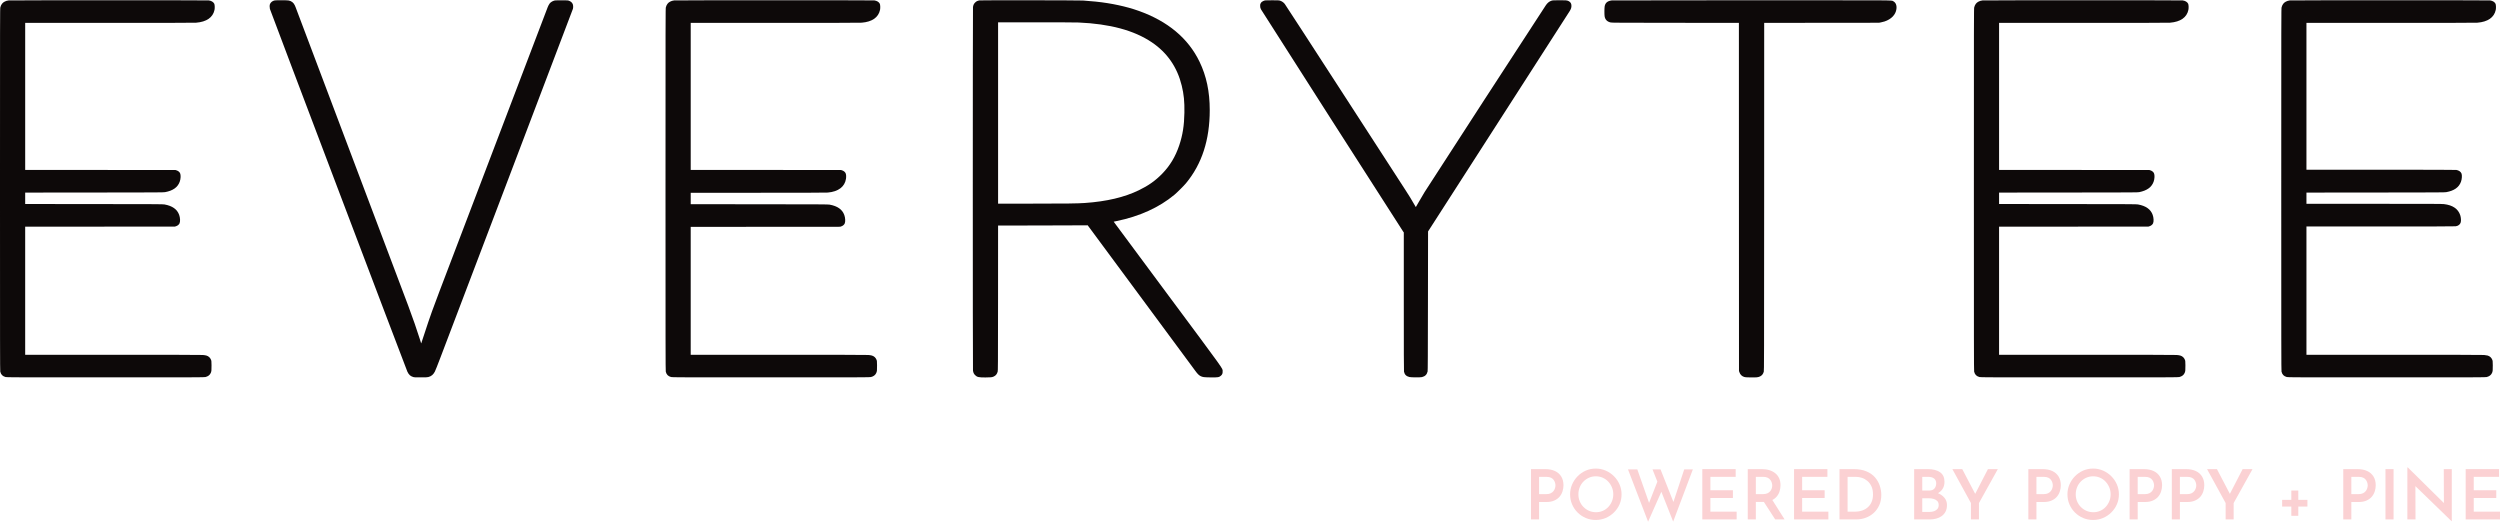
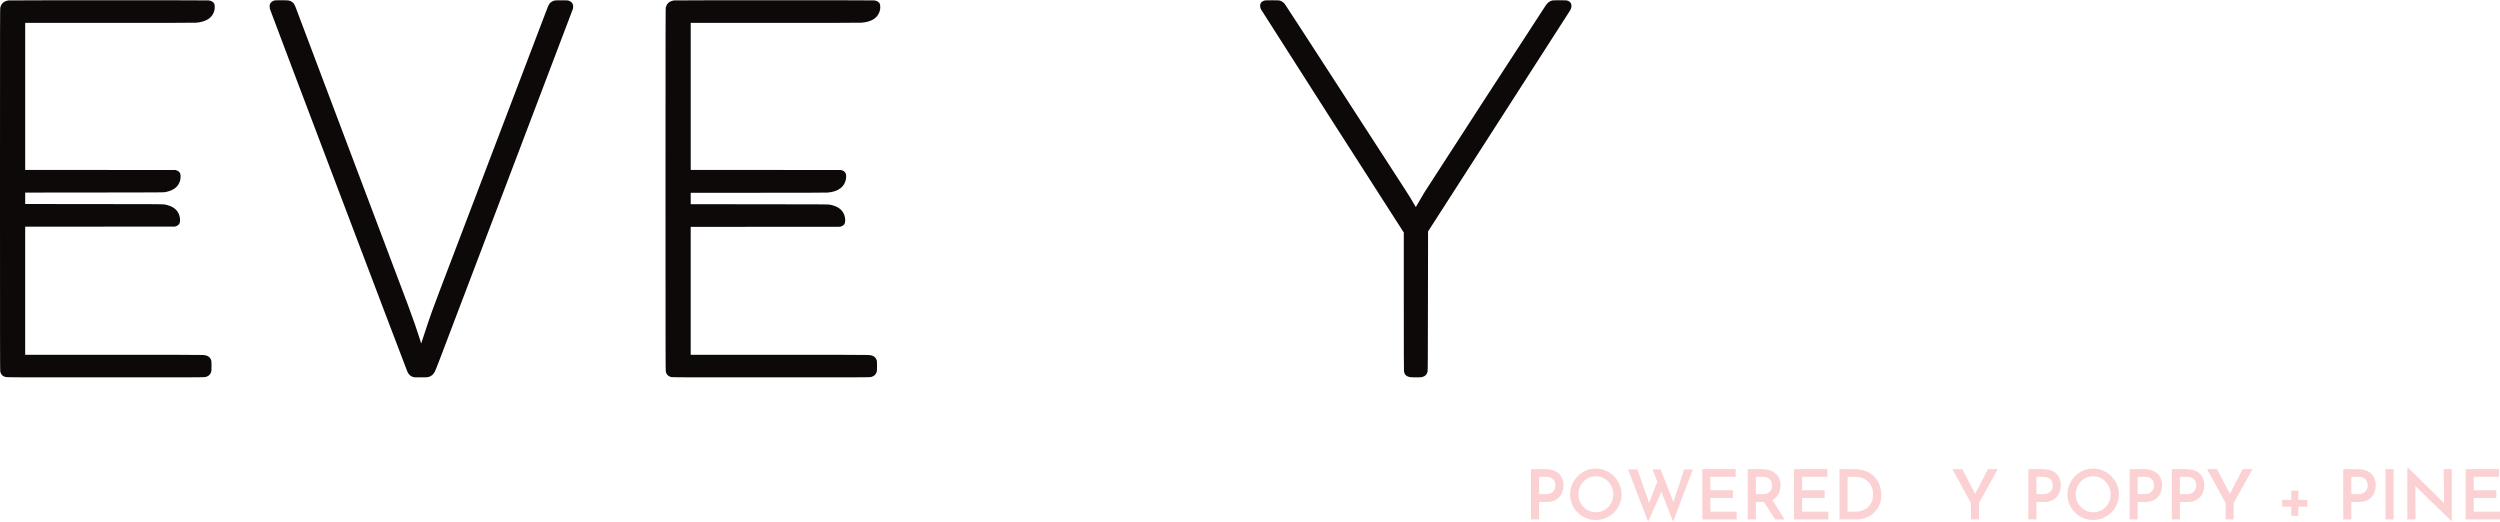
<svg xmlns="http://www.w3.org/2000/svg" xmlns:xlink="http://www.w3.org/1999/xlink" xml:space="preserve" width="479px" height="100px" shape-rendering="geometricPrecision" text-rendering="geometricPrecision" image-rendering="optimizeQuality" fill-rule="evenodd" clip-rule="evenodd" viewBox="0 0 479.1 99.933">
  <symbol id="x6-6-0" viewBox="253.737 -373.862 479.1 99.933">
    <path fill="#0D0909" d="M255.388 -273.965c-0.334,-0.047 -0.517,-0.104 -0.782,-0.241 -0.402,-0.208 -0.661,-0.553 -0.804,-1.084 -0.061,-0.222 -0.065,-1.806 -0.065,-34.927 0,-29.464 0.007,-34.722 0.051,-34.891 0.143,-0.571 0.442,-0.872 1.012,-1.031 0.219,-0.061 1.174,-0.064 19.147,-0.064 17.98,0 18.928,0.003 19.165,0.064 0.502,0.129 0.822,0.37 1.005,0.761 0.147,0.309 0.172,0.542 0.158,1.472 -0.011,0.797 -0.018,0.876 -0.098,1.07 -0.161,0.409 -0.456,0.682 -0.886,0.815 -0.129,0.04 -0.434,0.086 -0.686,0.108 -0.298,0.026 -6.099,0.036 -17.245,0.036l-16.796 0 0 24.553 14.351 0.007 14.348 0.011 0.237 0.079c0.291,0.1 0.531,0.302 0.643,0.538 0.162,0.348 0.129,1.077 -0.072,1.633 -0.392,1.073 -1.3,1.716 -2.818,1.992 -0.295,0.054 -1.454,0.061 -13.505,0.072l-13.185 0.011 0 2.19 13.239 0.011c12.101,0.011 13.264,0.018 13.558,0.072 1.518,0.276 2.427,0.919 2.818,1.992 0.201,0.556 0.234,1.285 0.072,1.633 -0.111,0.237 -0.352,0.437 -0.642,0.538l-0.237 0.078 -14.401 0.011 -14.405 0.007 0 28.178 16.15 0c10.869,0 16.297,0.011 16.606,0.036 2.014,0.165 3.216,1.005 3.525,2.452 0.075,0.373 0.051,0.998 -0.051,1.192 -0.176,0.334 -0.546,0.556 -1.044,0.628 -0.302,0.043 -38.054,0.039 -38.363,-0.004z" />
    <path fill="#0D0909" d="M306.386 -273.965c-0.402,-0.079 -0.736,-0.323 -0.89,-0.657 -0.068,-0.147 -0.086,-0.241 -0.086,-0.489 0,-0.169 0.021,-0.384 0.05,-0.484 0.104,-0.388 26.165,-69.154 26.352,-69.531 0.283,-0.578 0.56,-0.833 1.077,-0.998 0.24,-0.075 0.312,-0.079 1.472,-0.079 1.048,0 1.256,0.011 1.468,0.064 0.557,0.14 0.955,0.478 1.249,1.052 0.093,0.176 0.538,1.296 0.991,2.491 0.456,1.195 6.357,16.727 13.12,34.514 6.763,17.791 12.316,32.414 12.341,32.504 0.075,0.273 0.057,0.707 -0.036,0.915 -0.136,0.309 -0.384,0.521 -0.757,0.65 -0.18,0.061 -0.308,0.068 -1.4,0.068 -1.145,0 -1.213,-0.004 -1.457,-0.079 -0.323,-0.104 -0.657,-0.323 -0.816,-0.542 -0.129,-0.176 -0.319,-0.534 -0.366,-0.689 -0.014,-0.051 -4.72,-12.398 -10.453,-27.443 -11.95,-31.348 -11.361,-29.783 -12.449,-32.952 -0.276,-0.804 -1.231,-3.701 -1.328,-4.021 -0.014,-0.046 -0.011,-0.058 -0.308,0.898 -0.51,1.637 -1.278,3.845 -2.205,6.336 -0.28,0.761 -5.244,13.917 -11.031,29.237 -5.783,15.321 -10.528,27.895 -10.542,27.946 -0.014,0.05 -0.083,0.212 -0.154,0.359 -0.241,0.509 -0.642,0.822 -1.192,0.919 -0.306,0.053 -2.383,0.065 -2.649,0.011z" />
    <path fill="#0D0909" d="M382.927 -273.965c-0.333,-0.047 -0.517,-0.104 -0.782,-0.241 -0.402,-0.208 -0.66,-0.553 -0.804,-1.084 -0.061,-0.222 -0.065,-1.806 -0.065,-34.927 0,-29.464 0.007,-34.722 0.051,-34.891 0.143,-0.571 0.442,-0.872 1.012,-1.031 0.219,-0.061 1.174,-0.064 19.147,-0.064 17.98,0 18.928,0.003 19.165,0.064 0.502,0.129 0.822,0.37 1.005,0.761 0.147,0.309 0.172,0.542 0.158,1.472 -0.011,0.797 -0.018,0.876 -0.097,1.07 -0.162,0.409 -0.456,0.682 -0.887,0.815 -0.129,0.04 -0.434,0.086 -0.686,0.108 -0.298,0.026 -6.098,0.036 -17.244,0.036l-16.796 0 0 24.517 14.316 0.007 14.312 0.011 0.237 0.079c0.291,0.1 0.531,0.301 0.642,0.538 0.162,0.348 0.129,1.077 -0.072,1.633 -0.391,1.073 -1.299,1.716 -2.818,1.992 -0.294,0.054 -1.454,0.061 -13.468,0.072l-13.149 0.011 0 2.19 12.916 0c8.626,0 13.055,0.014 13.342,0.04 2.028,0.172 3.277,1.12 3.5,2.649 0.061,0.406 0.032,0.836 -0.072,1.056 -0.111,0.237 -0.352,0.437 -0.642,0.538l-0.237 0.078 -14.401 0.011 -14.406 0.007 0 28.178 16.15 0c10.869,0 16.297,0.011 16.606,0.036 2.014,0.165 3.216,1.005 3.525,2.452 0.075,0.373 0.051,0.998 -0.051,1.192 -0.176,0.334 -0.546,0.556 -1.044,0.628 -0.301,0.043 -38.054,0.039 -38.363,-0.004z" />
-     <path fill="#0D0909" d="M460.41 -278.197c6.034,-0.259 10.665,-1.508 14.053,-3.791 2.958,-1.989 4.886,-4.781 5.744,-8.321 0.405,-1.665 0.542,-3.055 0.509,-5.155 -0.039,-2.455 -0.333,-4.322 -0.994,-6.285 -0.722,-2.147 -1.773,-3.895 -3.267,-5.431 -1.296,-1.328 -2.62,-2.269 -4.458,-3.159 -2.775,-1.35 -6.189,-2.157 -10.349,-2.445 -1.41,-0.101 -3.478,-0.126 -10.112,-0.126l-6.526 0 0 34.748 7.28 0c4.275,0 7.624,-0.014 8.12,-0.036zm-18.978 4.232c-0.363,-0.061 -0.589,-0.172 -0.822,-0.405 -0.241,-0.241 -0.345,-0.456 -0.409,-0.855 -0.051,-0.316 -0.051,-69.38 0,-69.696 0.065,-0.399 0.169,-0.614 0.409,-0.855 0.38,-0.38 0.664,-0.444 1.978,-0.444 1.005,0 1.267,0.028 1.583,0.176 0.395,0.183 0.617,0.452 0.757,0.922 0.061,0.201 0.065,0.894 0.075,14.111l0.007 13.899 8.465 0.018c4.652,0.007 8.514,0.021 8.583,0.029l0.118 0.011 10.141 -13.712c5.575,-7.542 10.299,-13.932 10.496,-14.201 0.409,-0.563 0.689,-0.843 1.009,-0.998 0.402,-0.197 0.61,-0.226 1.87,-0.244 1.458,-0.026 1.687,0.014 2.046,0.344 0.244,0.226 0.323,0.446 0.305,0.837 -0.028,0.61 0.732,-0.452 -10.636,14.85 -5.64,7.588 -10.245,13.802 -10.242,13.806 0.008,0.004 0.262,0.061 0.568,0.122 4.39,0.901 8.145,2.606 11.056,5.026 0.51,0.42 1.82,1.727 2.222,2.211 3.058,3.683 4.562,8.313 4.562,14.036 0,3.529 -0.635,6.526 -1.957,9.261 -2.168,4.494 -6.098,7.775 -11.688,9.757 -2.351,0.836 -5.209,1.45 -8.181,1.762 -0.808,0.087 -1.17,0.115 -2.459,0.209 -0.707,0.05 -19.57,0.075 -19.857,0.025z" />
    <path fill="#0D0909" d="M496.169 -273.961c-0.208,-0.043 -0.499,-0.18 -0.642,-0.301 -0.065,-0.054 -0.158,-0.187 -0.212,-0.294 -0.086,-0.176 -0.093,-0.223 -0.079,-0.517 0.014,-0.294 0.029,-0.348 0.176,-0.635 0.151,-0.302 26.929,-42.157 27.213,-42.534l0.136 -0.183 0 -13.249c0,-9.613 0.011,-13.303 0.04,-13.439 0.118,-0.56 0.435,-0.876 1.027,-1.023 0.323,-0.082 2.104,-0.093 2.416,-0.015 0.607,0.151 0.94,0.485 1.081,1.08 0.036,0.158 0.051,2.876 0.065,13.515l0.021 13.317 13.511 21.018c7.435,11.559 13.576,21.121 13.655,21.247 0.222,0.366 0.312,0.643 0.312,0.965 0,0.449 -0.165,0.722 -0.556,0.919 -0.306,0.15 -0.553,0.172 -1.853,0.158 -1.113,-0.014 -1.217,-0.021 -1.432,-0.093 -0.42,-0.14 -0.779,-0.434 -1.087,-0.901 -1.206,-1.802 -22.73,-34.966 -23.218,-35.777 -0.37,-0.61 -0.883,-1.483 -1.141,-1.939 -0.574,-1.005 -0.531,-0.933 -0.549,-0.912 -0.011,0.011 -0.179,0.301 -0.377,0.646 -0.452,0.797 -0.927,1.569 -1.565,2.549 -0.276,0.424 -5.557,8.583 -11.738,18.128 -6.178,9.544 -11.319,17.463 -11.426,17.593 -0.226,0.284 -0.538,0.502 -0.873,0.613 -0.222,0.075 -0.305,0.079 -1.493,0.086 -0.689,0.007 -1.325,-0.003 -1.411,-0.021z" />
-     <path fill="#0D0909" d="M562.62 -273.965c-0.807,-0.104 -1.22,-0.438 -1.36,-1.098 -0.065,-0.298 -0.072,-1.598 -0.015,-1.946 0.108,-0.646 0.485,-1.026 1.16,-1.181 0.234,-0.054 1.325,-0.057 12.413,-0.068l12.161 -0.011 0.007 -33.358 0.011 -33.355 0.079 -0.229c0.158,-0.459 0.456,-0.761 0.905,-0.908 0.216,-0.068 0.334,-0.079 1.224,-0.093 1.17,-0.018 1.468,0.014 1.831,0.194 0.37,0.187 0.571,0.442 0.711,0.901 0.057,0.197 0.061,1.949 0.072,33.527l0.007 33.322 10.995 0.011 10.992 0.011 0.395 0.075c0.219,0.043 0.521,0.119 0.672,0.169 1.306,0.431 2.153,1.314 2.287,2.387 0.093,0.729 -0.133,1.256 -0.639,1.511 -0.377,0.187 1.274,0.175 -27.195,0.172 -14.57,0 -26.592,-0.014 -26.711,-0.032z" />
-     <path fill="#0D0909" d="M633.663 -273.965c-0.334,-0.047 -0.517,-0.104 -0.783,-0.241 -0.402,-0.208 -0.66,-0.553 -0.804,-1.084 -0.061,-0.222 -0.065,-1.806 -0.065,-34.927 0,-29.464 0.007,-34.722 0.051,-34.891 0.143,-0.571 0.442,-0.872 1.012,-1.031 0.219,-0.061 1.174,-0.064 19.147,-0.064 17.98,0 18.928,0.003 19.165,0.064 0.502,0.129 0.822,0.37 1.005,0.761 0.147,0.309 0.172,0.542 0.158,1.472 -0.011,0.797 -0.018,0.876 -0.097,1.07 -0.162,0.409 -0.456,0.682 -0.887,0.815 -0.129,0.04 -0.434,0.086 -0.686,0.108 -0.298,0.026 -6.099,0.036 -17.245,0.036l-16.795 0 0 24.553 14.315 0.007 14.312 0.011 0.237 0.079c0.291,0.1 0.531,0.302 0.643,0.538 0.162,0.348 0.129,1.077 -0.072,1.633 -0.391,1.073 -1.299,1.716 -2.818,1.992 -0.294,0.054 -1.454,0.061 -13.468,0.072l-13.149 0.011 0 2.19 13.274 0.011c12.431,0.011 13.289,0.014 13.576,0.072 1.507,0.308 2.376,0.937 2.764,1.992 0.201,0.556 0.234,1.285 0.072,1.633 -0.111,0.237 -0.352,0.437 -0.642,0.538l-0.237 0.078 -14.401 0.011 -14.405 0.007 0 28.178 16.149 0c10.87,0 16.297,0.011 16.606,0.036 2.014,0.165 3.217,1.005 3.525,2.452 0.075,0.373 0.051,0.998 -0.05,1.192 -0.176,0.334 -0.546,0.556 -1.045,0.628 -0.301,0.043 -38.053,0.039 -38.362,-0.004z" />
-     <path fill="#0D0909" d="M692.568 -273.965c-0.334,-0.047 -0.517,-0.104 -0.782,-0.241 -0.402,-0.208 -0.661,-0.553 -0.804,-1.084 -0.061,-0.222 -0.065,-1.806 -0.065,-34.927 0,-29.464 0.007,-34.722 0.051,-34.891 0.143,-0.571 0.442,-0.872 1.012,-1.031 0.219,-0.061 1.174,-0.064 19.147,-0.064 17.98,0 18.928,0.003 19.165,0.064 0.502,0.129 0.822,0.37 1.005,0.761 0.147,0.309 0.172,0.542 0.158,1.472 -0.011,0.797 -0.018,0.876 -0.097,1.07 -0.161,0.409 -0.456,0.682 -0.886,0.815 -0.13,0.04 -0.435,0.086 -0.686,0.108 -0.298,0.026 -6.098,0.036 -17.245,0.036l-16.795 0 0 24.589 14.189 0c9.682,0 14.258,0.011 14.416,0.039 0.502,0.079 0.843,0.345 0.958,0.743 0.094,0.32 0.054,0.934 -0.089,1.372 -0.395,1.22 -1.447,1.942 -3.127,2.135 -0.384,0.047 -2.261,0.054 -13.396,0.054l-12.951 0 0 2.154 13.238 0.011c12.101,0.011 13.264,0.018 13.558,0.072 1.518,0.276 2.427,0.919 2.818,1.992 0.19,0.52 0.234,1.271 0.093,1.597 -0.147,0.341 -0.521,0.592 -0.991,0.668 -0.162,0.029 -4.685,0.039 -14.473,0.039l-14.243 0 0 28.142 16.149 0c10.869,0 16.297,0.011 16.606,0.036 2.014,0.165 3.216,1.005 3.525,2.452 0.075,0.373 0.05,0.998 -0.051,1.192 -0.176,0.334 -0.546,0.556 -1.044,0.628 -0.302,0.043 -38.053,0.039 -38.362,-0.004z" />
    <path fill="#FBD1D3" fill-rule="nonzero" d="M550.078 -368.58c0.344,0 0.629,0.058 0.854,0.172 0.225,0.115 0.401,0.258 0.53,0.43 0.128,0.172 0.22,0.355 0.278,0.55 0.058,0.194 0.086,0.366 0.086,0.516 0,0.159 -0.026,0.33 -0.079,0.516 -0.053,0.185 -0.139,0.364 -0.259,0.537 -0.119,0.172 -0.291,0.313 -0.516,0.423 -0.225,0.11 -0.51,0.165 -0.854,0.165l-1.429 0 0 -3.309 1.39 0zm-0.212 4.792c0.732,0 1.359,-0.124 1.88,-0.37 0.521,-0.247 0.92,-0.603 1.198,-1.066 0.278,-0.463 0.417,-1.017 0.417,-1.661 0,-0.379 -0.059,-0.761 -0.179,-1.145 -0.119,-0.384 -0.307,-0.729 -0.562,-1.033 -0.256,-0.304 -0.594,-0.552 -1.013,-0.741 -0.42,-0.19 -0.925,-0.285 -1.516,-0.285l-1.403 0 0 -3.336 -1.549 0 0 9.637 2.727 0zm0 0z" />
    <path fill="#FBD1D3" fill-rule="nonzero" d="M556.22 -368.606c0,-0.486 0.086,-0.936 0.258,-1.35 0.172,-0.415 0.412,-0.779 0.722,-1.092 0.309,-0.313 0.669,-0.558 1.079,-0.735 0.411,-0.176 0.849,-0.264 1.318,-0.264 0.467,0 0.902,0.088 1.303,0.264 0.402,0.176 0.75,0.421 1.046,0.735 0.295,0.313 0.529,0.678 0.702,1.092 0.172,0.415 0.258,0.861 0.258,1.337 0,0.485 -0.089,0.935 -0.265,1.35 -0.176,0.415 -0.415,0.781 -0.714,1.099 -0.3,0.318 -0.653,0.565 -1.059,0.741 -0.406,0.176 -0.843,0.265 -1.31,0.265 -0.468,0 -0.905,-0.091 -1.311,-0.272 -0.406,-0.181 -0.761,-0.428 -1.066,-0.741 -0.305,-0.313 -0.541,-0.68 -0.709,-1.099 -0.168,-0.419 -0.251,-0.863 -0.251,-1.33zm-1.589 -0.013c0,0.661 0.128,1.29 0.384,1.886 0.256,0.596 0.609,1.123 1.059,1.582 0.45,0.459 0.971,0.818 1.562,1.079 0.591,0.26 1.231,0.39 1.92,0.39 0.67,0 1.304,-0.13 1.899,-0.39 0.596,-0.26 1.123,-0.62 1.582,-1.079 0.459,-0.459 0.817,-0.986 1.072,-1.582 0.256,-0.595 0.385,-1.224 0.385,-1.886 0,-0.68 -0.128,-1.315 -0.385,-1.907 -0.255,-0.591 -0.615,-1.114 -1.079,-1.568 -0.463,-0.455 -0.991,-0.808 -1.582,-1.059 -0.591,-0.251 -1.227,-0.378 -1.907,-0.378 -0.679,0 -1.315,0.126 -1.906,0.378 -0.591,0.251 -1.112,0.6 -1.562,1.045 -0.45,0.446 -0.803,0.967 -1.059,1.563 -0.256,0.596 -0.384,1.237 -0.384,1.926z" />
    <path fill="#FBD1D3" fill-rule="nonzero" d="M570.424 -363.84l1.536 0 2.647 -6.685 -0.304 0.053 2.197 6.632 1.655 0 -3.773 -10.007 -3.958 10.007zm-4.699 0l1.787 0 2.396 -6.831 -0.264 0.106 1.853 4.739 0.715 -2.091 -2.635 -5.944 -3.852 10.021zm0 0z" />
    <path fill="#FBD1D3" fill-rule="nonzero" d="M579.969 -363.787l6.394 0 0 -1.482 -4.845 0 0 -2.568 4.315 0 0 -1.483 -4.315 0 0 -2.621 5.03 0 0 -1.483 -6.579 0 0 9.637zm0 0z" />
    <path fill="#FBD1D3" fill-rule="nonzero" d="M593.272 -369.519l2.462 -3.905 -1.8 0 -2.502 3.865 1.84 0.04zm-1.668 0.94c0.335,0 0.618,0.053 0.847,0.159 0.229,0.106 0.41,0.243 0.543,0.41 0.132,0.168 0.227,0.346 0.285,0.536 0.057,0.19 0.086,0.369 0.086,0.536 0,0.159 -0.027,0.333 -0.08,0.523 -0.053,0.19 -0.143,0.373 -0.271,0.549 -0.128,0.177 -0.302,0.32 -0.523,0.43 -0.221,0.11 -0.499,0.166 -0.834,0.166l-1.43 0 0 -3.31 1.377 0zm-0.199 4.792c0.529,0 1.013,-0.071 1.45,-0.212 0.437,-0.142 0.812,-0.342 1.126,-0.603 0.313,-0.26 0.553,-0.58 0.722,-0.959 0.168,-0.38 0.251,-0.821 0.251,-1.324 0,-0.379 -0.058,-0.759 -0.172,-1.138 -0.115,-0.38 -0.302,-0.724 -0.563,-1.032 -0.26,-0.309 -0.602,-0.556 -1.026,-0.742 -0.423,-0.185 -0.944,-0.278 -1.562,-0.278l-1.403 0 0 -3.349 -1.549 0 0 9.637 2.727 0zm0 0z" />
    <path fill="#FBD1D3" fill-rule="nonzero" d="M597.548 -363.787l6.394 0 0 -1.482 -4.845 0 0 -2.568 4.315 0 0 -1.483 -4.315 0 0 -2.621 5.03 0 0 -1.483 -6.579 0 0 9.637zm0 0z" />
    <path fill="#FBD1D3" fill-rule="nonzero" d="M607.808 -371.942l1.363 0c0.52,0 0.995,0.072 1.423,0.218 0.428,0.146 0.796,0.358 1.106,0.636 0.309,0.277 0.55,0.622 0.721,1.032 0.172,0.41 0.258,0.884 0.258,1.423 0,0.6 -0.099,1.114 -0.298,1.542 -0.198,0.428 -0.459,0.777 -0.781,1.045 -0.322,0.269 -0.673,0.466 -1.052,0.59 -0.38,0.124 -0.755,0.185 -1.126,0.185l-1.615 0 0 -6.671zm-1.549 -1.483l0 9.637 2.74 0c0.953,0 1.768,-0.146 2.443,-0.437 0.675,-0.291 1.218,-0.675 1.628,-1.151 0.411,-0.477 0.712,-1.009 0.907,-1.596 0.194,-0.587 0.291,-1.176 0.291,-1.767 0,-0.724 -0.128,-1.372 -0.384,-1.946 -0.256,-0.574 -0.604,-1.066 -1.045,-1.476 -0.442,-0.41 -0.953,-0.723 -1.536,-0.94 -0.582,-0.216 -1.191,-0.325 -1.827,-0.325l-3.217 0zm0 0z" />
-     <path fill="#FBD1D3" fill-rule="nonzero" d="M623.507 -371.995c0.327,0 0.622,0.048 0.887,0.146 0.265,0.097 0.477,0.243 0.635,0.437 0.159,0.194 0.238,0.441 0.238,0.741 0,0.335 -0.093,0.596 -0.278,0.781 -0.185,0.185 -0.42,0.318 -0.701,0.397 -0.283,0.08 -0.578,0.119 -0.887,0.119l-1.284 0 0 -2.621 1.39 0zm-0.053 4.103c0.459,0 0.796,0.135 1.013,0.404 0.216,0.269 0.325,0.589 0.325,0.96 0,0.424 -0.137,0.739 -0.411,0.946 -0.273,0.207 -0.644,0.311 -1.111,0.311l-1.152 0 0 -2.621 1.337 0zm-0.252 4.104c0.98,0 1.754,-0.199 2.323,-0.596 0.569,-0.398 0.854,-1.006 0.854,-1.827 0,-0.547 -0.128,-1.013 -0.384,-1.397 -0.256,-0.383 -0.607,-0.679 -1.053,-0.887 -0.446,-0.207 -0.969,-0.316 -1.569,-0.324l-0.225 0.807c0.706,-0.009 1.335,-0.121 1.886,-0.338 0.552,-0.216 0.992,-0.521 1.324,-0.914 0.331,-0.393 0.497,-0.862 0.497,-1.41 0,-0.494 -0.093,-0.916 -0.278,-1.264 -0.185,-0.349 -0.433,-0.634 -0.742,-0.854 -0.309,-0.221 -0.66,-0.382 -1.052,-0.483 -0.393,-0.102 -0.792,-0.153 -1.198,-0.153l-3.018 0 0 9.637 2.634 0zm0 0z" />
    <path fill="#FBD1D3" fill-rule="nonzero" d="M631.45 -370.287l-3.561 6.5 1.894 0 2.714 -5.189 -0.477 -0.026 2.687 5.215 1.893 0 -3.614 -6.5 0 -3.137 -1.536 0 0 3.137zm0 0z" />
    <path fill="#FBD1D3" fill-rule="nonzero" d="M645.389 -368.58c0.344,0 0.629,0.058 0.854,0.172 0.225,0.115 0.401,0.258 0.529,0.43 0.128,0.172 0.221,0.355 0.278,0.55 0.057,0.194 0.086,0.366 0.086,0.516 0,0.159 -0.026,0.33 -0.079,0.516 -0.053,0.185 -0.139,0.364 -0.259,0.537 -0.119,0.172 -0.291,0.313 -0.516,0.423 -0.225,0.11 -0.51,0.165 -0.854,0.165l-1.429 0 0 -3.309 1.39 0zm-0.212 4.792c0.732,0 1.359,-0.124 1.88,-0.37 0.521,-0.247 0.92,-0.603 1.198,-1.066 0.278,-0.463 0.417,-1.017 0.417,-1.661 0,-0.379 -0.06,-0.761 -0.179,-1.145 -0.119,-0.384 -0.307,-0.729 -0.562,-1.033 -0.256,-0.304 -0.594,-0.552 -1.013,-0.741 -0.42,-0.19 -0.925,-0.285 -1.516,-0.285l-1.403 0 0 -3.336 -1.549 0 0 9.637 2.727 0zm0 0z" />
-     <path fill="#FBD1D3" fill-rule="nonzero" d="M651.531 -368.606c0,-0.486 0.086,-0.936 0.258,-1.35 0.172,-0.415 0.412,-0.779 0.722,-1.092 0.309,-0.313 0.669,-0.558 1.079,-0.735 0.411,-0.176 0.849,-0.264 1.318,-0.264 0.467,0 0.902,0.088 1.303,0.264 0.402,0.176 0.75,0.421 1.046,0.735 0.295,0.313 0.529,0.678 0.702,1.092 0.172,0.415 0.258,0.861 0.258,1.337 0,0.485 -0.089,0.935 -0.265,1.35 -0.176,0.415 -0.415,0.781 -0.714,1.099 -0.3,0.318 -0.653,0.565 -1.059,0.741 -0.406,0.176 -0.843,0.265 -1.311,0.265 -0.468,0 -0.905,-0.091 -1.31,-0.272 -0.407,-0.181 -0.761,-0.428 -1.066,-0.741 -0.305,-0.313 -0.541,-0.68 -0.708,-1.099 -0.168,-0.419 -0.251,-0.863 -0.251,-1.33zm-1.589 -0.013c0,0.661 0.128,1.29 0.384,1.886 0.255,0.596 0.609,1.123 1.059,1.582 0.45,0.459 0.971,0.818 1.562,1.079 0.591,0.26 1.231,0.39 1.92,0.39 0.671,0 1.304,-0.13 1.9,-0.39 0.596,-0.26 1.123,-0.62 1.582,-1.079 0.458,-0.459 0.816,-0.986 1.072,-1.582 0.256,-0.595 0.385,-1.224 0.385,-1.886 0,-0.68 -0.128,-1.315 -0.385,-1.907 -0.255,-0.591 -0.615,-1.114 -1.079,-1.568 -0.463,-0.455 -0.991,-0.808 -1.581,-1.059 -0.591,-0.251 -1.227,-0.378 -1.907,-0.378 -0.679,0 -1.315,0.126 -1.906,0.378 -0.591,0.251 -1.112,0.6 -1.562,1.045 -0.45,0.446 -0.804,0.967 -1.059,1.563 -0.256,0.596 -0.384,1.237 -0.384,1.926z" />
+     <path fill="#FBD1D3" fill-rule="nonzero" d="M651.531 -368.606c0,-0.486 0.086,-0.936 0.258,-1.35 0.172,-0.415 0.412,-0.779 0.722,-1.092 0.309,-0.313 0.669,-0.558 1.079,-0.735 0.411,-0.176 0.849,-0.264 1.318,-0.264 0.467,0 0.902,0.088 1.303,0.264 0.402,0.176 0.75,0.421 1.046,0.735 0.295,0.313 0.529,0.678 0.702,1.092 0.172,0.415 0.258,0.861 0.258,1.337 0,0.485 -0.089,0.935 -0.265,1.35 -0.176,0.415 -0.415,0.781 -0.714,1.099 -0.3,0.318 -0.653,0.565 -1.059,0.741 -0.406,0.176 -0.843,0.265 -1.311,0.265 -0.468,0 -0.905,-0.091 -1.31,-0.272 -0.407,-0.181 -0.761,-0.428 -1.066,-0.741 -0.305,-0.313 -0.541,-0.68 -0.708,-1.099 -0.168,-0.419 -0.251,-0.863 -0.251,-1.33m-1.589 -0.013c0,0.661 0.128,1.29 0.384,1.886 0.255,0.596 0.609,1.123 1.059,1.582 0.45,0.459 0.971,0.818 1.562,1.079 0.591,0.26 1.231,0.39 1.92,0.39 0.671,0 1.304,-0.13 1.9,-0.39 0.596,-0.26 1.123,-0.62 1.582,-1.079 0.458,-0.459 0.816,-0.986 1.072,-1.582 0.256,-0.595 0.385,-1.224 0.385,-1.886 0,-0.68 -0.128,-1.315 -0.385,-1.907 -0.255,-0.591 -0.615,-1.114 -1.079,-1.568 -0.463,-0.455 -0.991,-0.808 -1.581,-1.059 -0.591,-0.251 -1.227,-0.378 -1.907,-0.378 -0.679,0 -1.315,0.126 -1.906,0.378 -0.591,0.251 -1.112,0.6 -1.562,1.045 -0.45,0.446 -0.804,0.967 -1.059,1.563 -0.256,0.596 -0.384,1.237 -0.384,1.926z" />
    <path fill="#FBD1D3" fill-rule="nonzero" d="M664.795 -368.58c0.345,0 0.629,0.058 0.854,0.172 0.225,0.115 0.402,0.258 0.529,0.43 0.128,0.172 0.22,0.355 0.278,0.55 0.057,0.194 0.086,0.366 0.086,0.516 0,0.159 -0.027,0.33 -0.08,0.516 -0.053,0.185 -0.139,0.364 -0.258,0.537 -0.119,0.172 -0.291,0.313 -0.517,0.423 -0.225,0.11 -0.509,0.165 -0.854,0.165l-1.429 0 0 -3.309 1.389 0zm-0.211 4.792c0.733,0 1.359,-0.124 1.88,-0.37 0.521,-0.247 0.92,-0.603 1.198,-1.066 0.278,-0.463 0.417,-1.017 0.417,-1.661 0,-0.379 -0.059,-0.761 -0.178,-1.145 -0.119,-0.384 -0.307,-0.729 -0.563,-1.033 -0.256,-0.304 -0.594,-0.552 -1.013,-0.741 -0.419,-0.19 -0.924,-0.285 -1.516,-0.285l-1.403 0 0 -3.336 -1.549 0 0 9.637 2.727 0zm0 0z" />
    <path fill="#FBD1D3" fill-rule="nonzero" d="M672.883 -368.58c0.344,0 0.629,0.058 0.854,0.172 0.225,0.115 0.401,0.258 0.529,0.43 0.128,0.172 0.221,0.355 0.278,0.55 0.058,0.194 0.086,0.366 0.086,0.516 0,0.159 -0.026,0.33 -0.079,0.516 -0.053,0.185 -0.139,0.364 -0.259,0.537 -0.119,0.172 -0.291,0.313 -0.516,0.423 -0.225,0.11 -0.51,0.165 -0.854,0.165l-1.429 0 0 -3.309 1.39 0zm-0.212 4.792c0.732,0 1.359,-0.124 1.88,-0.37 0.521,-0.247 0.92,-0.603 1.198,-1.066 0.278,-0.463 0.417,-1.017 0.417,-1.661 0,-0.379 -0.059,-0.761 -0.179,-1.145 -0.119,-0.384 -0.307,-0.729 -0.562,-1.033 -0.256,-0.304 -0.594,-0.552 -1.013,-0.741 -0.419,-0.19 -0.925,-0.285 -1.516,-0.285l-1.403 0 0 -3.336 -1.549 0 0 9.637 2.727 0zm0 0z" />
    <path fill="#FBD1D3" fill-rule="nonzero" d="M680.257 -370.287l-3.561 6.5 1.893 0 2.714 -5.189 -0.477 -0.026 2.688 5.215 1.893 0 -3.614 -6.5 0 -3.137 -1.536 0 0 3.137zm0 0z" />
    <path fill="#FBD1D3" fill-rule="nonzero" d="M692.846 -367.891l1.337 0 0 -1.787 1.748 0 0 -1.284 -1.748 0 0 -1.774 -1.337 0 0 1.774 -1.761 0 0 1.284 1.761 0 0 1.787zm0 0z" />
    <path fill="#FBD1D3" fill-rule="nonzero" d="M705.739 -368.58c0.345,0 0.629,0.058 0.854,0.172 0.225,0.115 0.402,0.258 0.53,0.43 0.128,0.172 0.22,0.355 0.278,0.55 0.057,0.194 0.085,0.366 0.085,0.516 0,0.159 -0.026,0.33 -0.079,0.516 -0.053,0.185 -0.139,0.364 -0.258,0.537 -0.119,0.172 -0.291,0.313 -0.516,0.423 -0.225,0.11 -0.51,0.165 -0.854,0.165l-1.429 0 0 -3.309 1.39 0zm-0.212 4.792c0.732,0 1.359,-0.124 1.88,-0.37 0.521,-0.247 0.92,-0.603 1.198,-1.066 0.278,-0.463 0.417,-1.017 0.417,-1.661 0,-0.379 -0.059,-0.761 -0.179,-1.145 -0.119,-0.384 -0.307,-0.729 -0.562,-1.033 -0.256,-0.304 -0.594,-0.552 -1.013,-0.741 -0.42,-0.19 -0.925,-0.285 -1.516,-0.285l-1.403 0 0 -3.336 -1.549 0 0 9.637 2.727 0zm0 0z" />
    <polygon fill="#FBD1D3" fill-rule="nonzero" points="710.889,-363.787 712.438,-363.787 712.438,-373.425 710.889,-373.425 " />
    <path fill="#FBD1D3" fill-rule="nonzero" d="M723.557 -373.769l-7.4 7.175 0.464 -0.185 0.026 -6.645 -1.562 0 0 9.968 0.079 0 7.268 -7.175 -0.344 0.106 -0.026 6.738 1.535 0 0 -9.981 -0.039 0zm0 0z" />
    <path fill="#FBD1D3" fill-rule="nonzero" d="M726.257 -363.787l6.394 0 0 -1.482 -4.845 0 0 -2.568 4.315 0 0 -1.483 -4.315 0 0 -2.621 5.031 0 0 -1.483 -6.579 0 0 9.637zm0 0z" />
  </symbol>
  <g id="Layer_x0020_1">
    <use transform="scale(1 -1)" y="-99.933" width="479.1" height="99.933" xlink:href="#x6-6-0" />
  </g>
</svg>